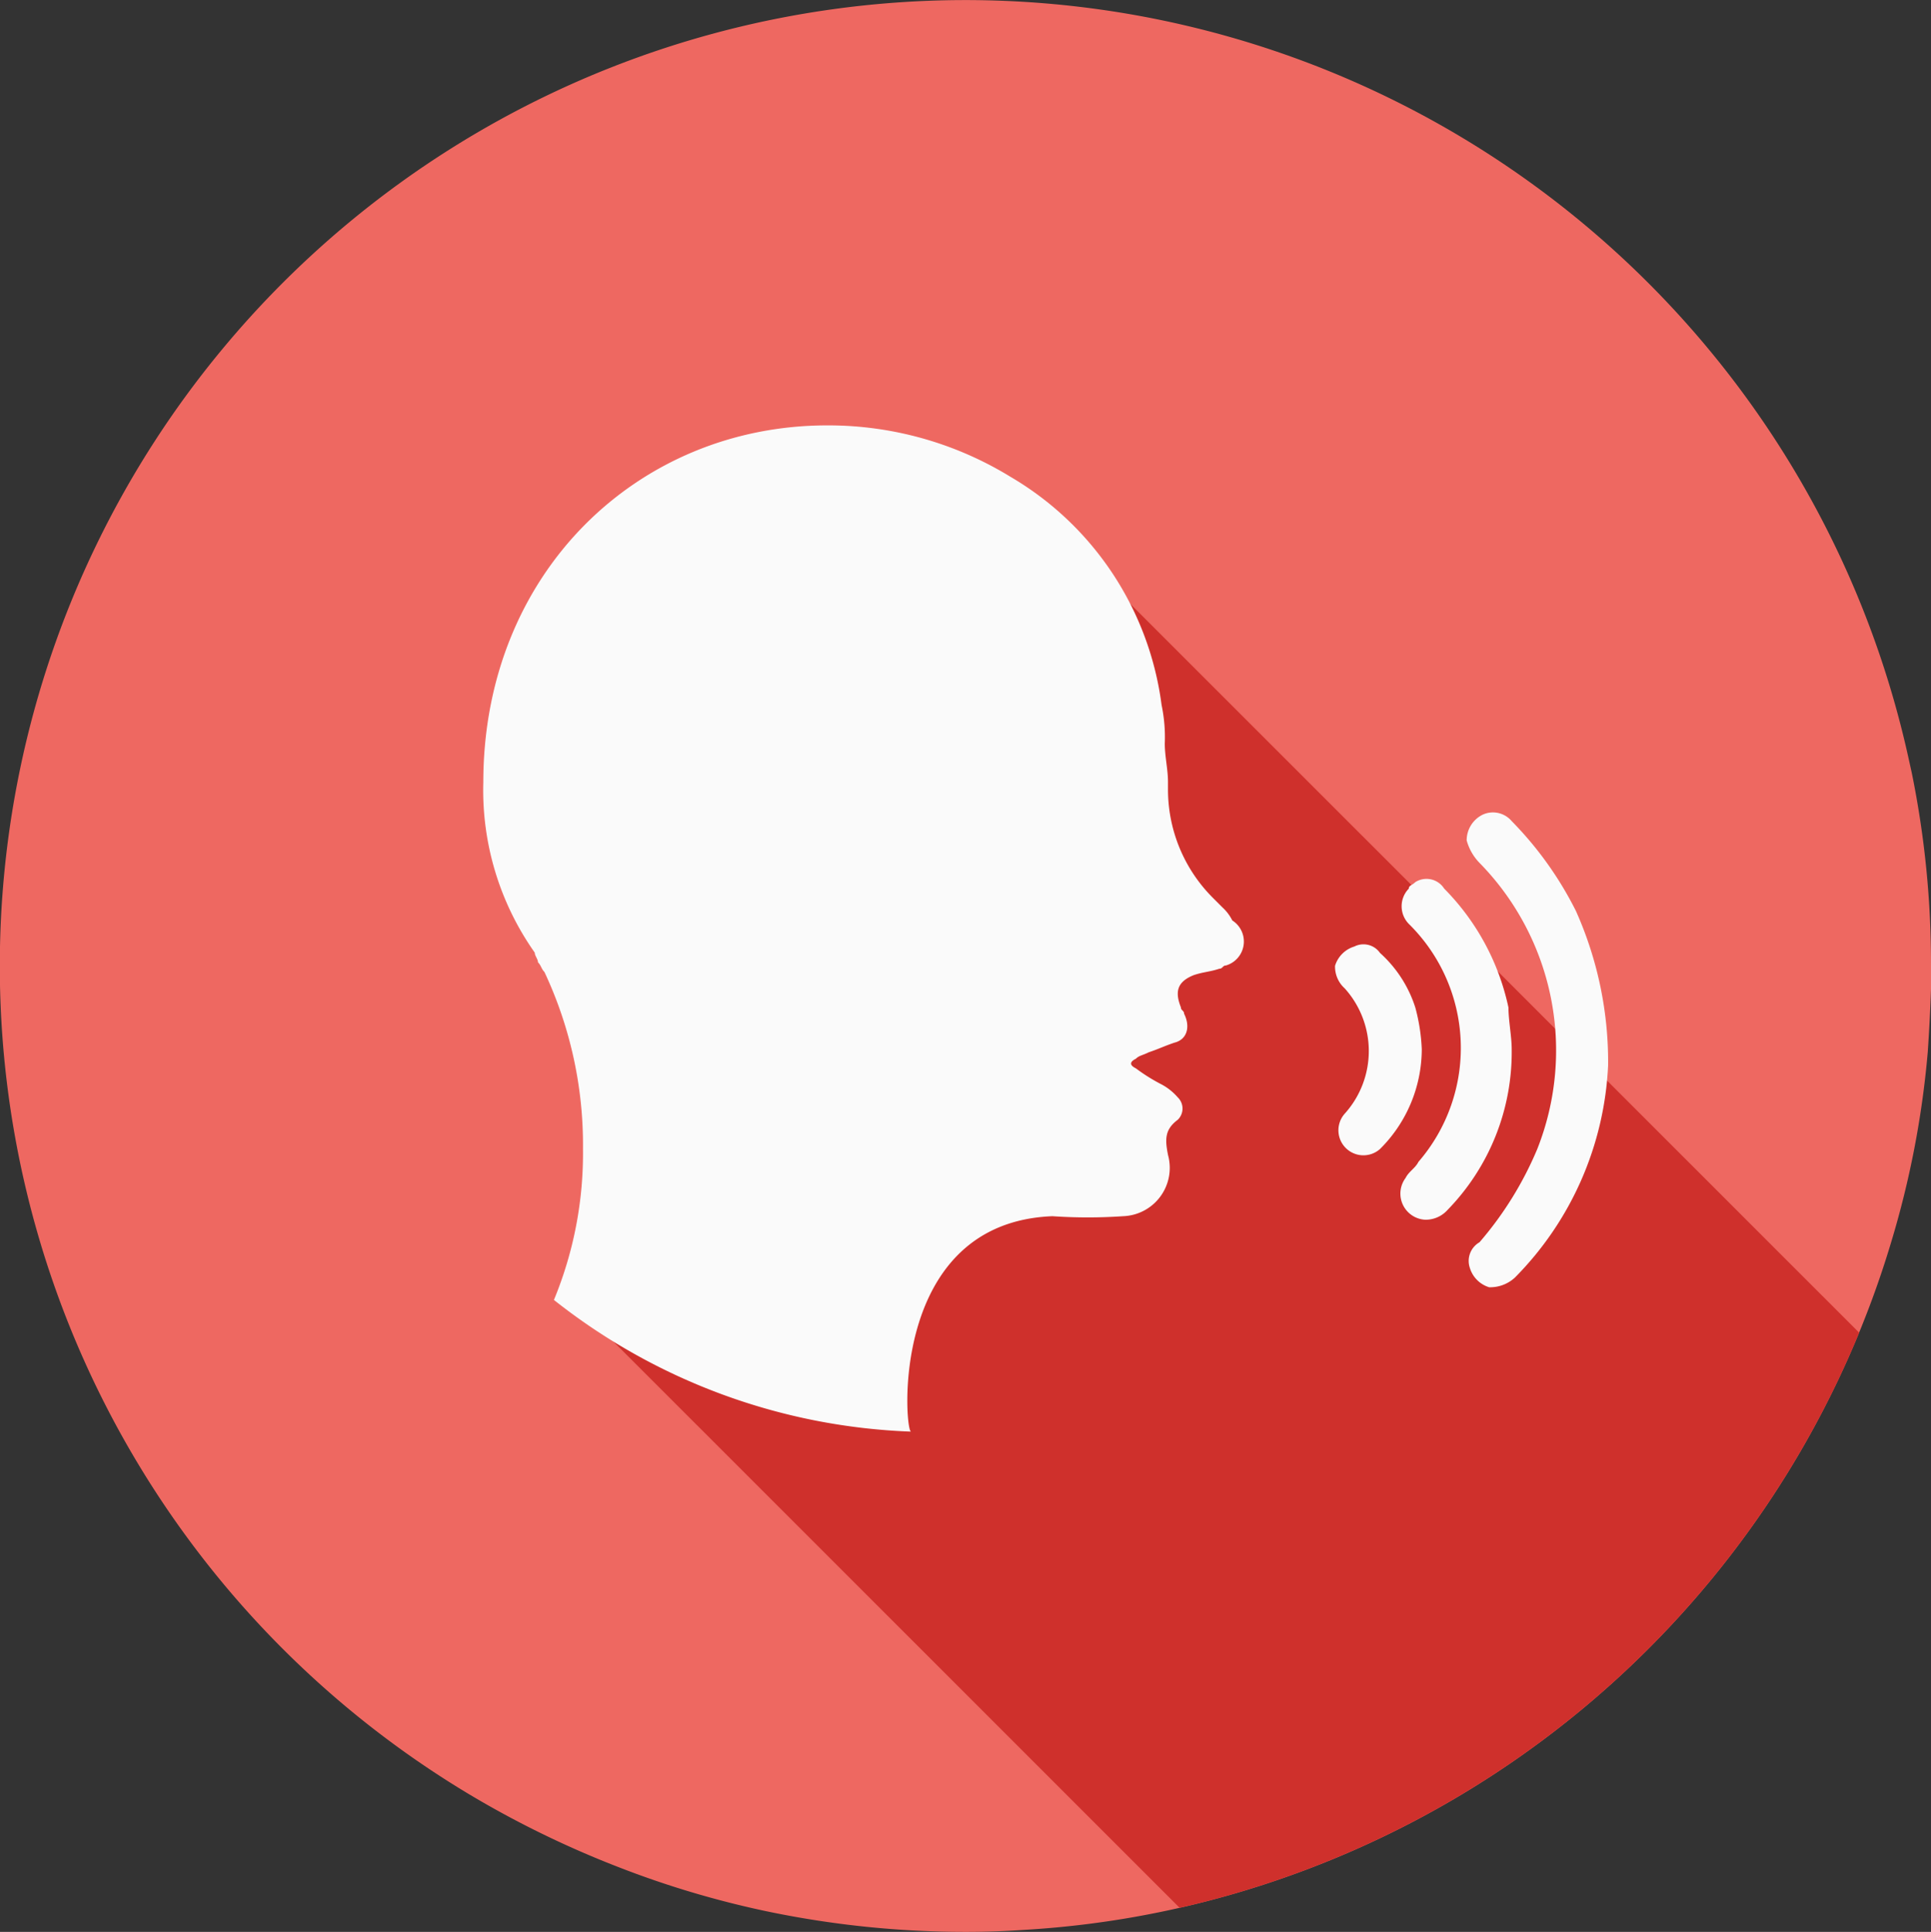
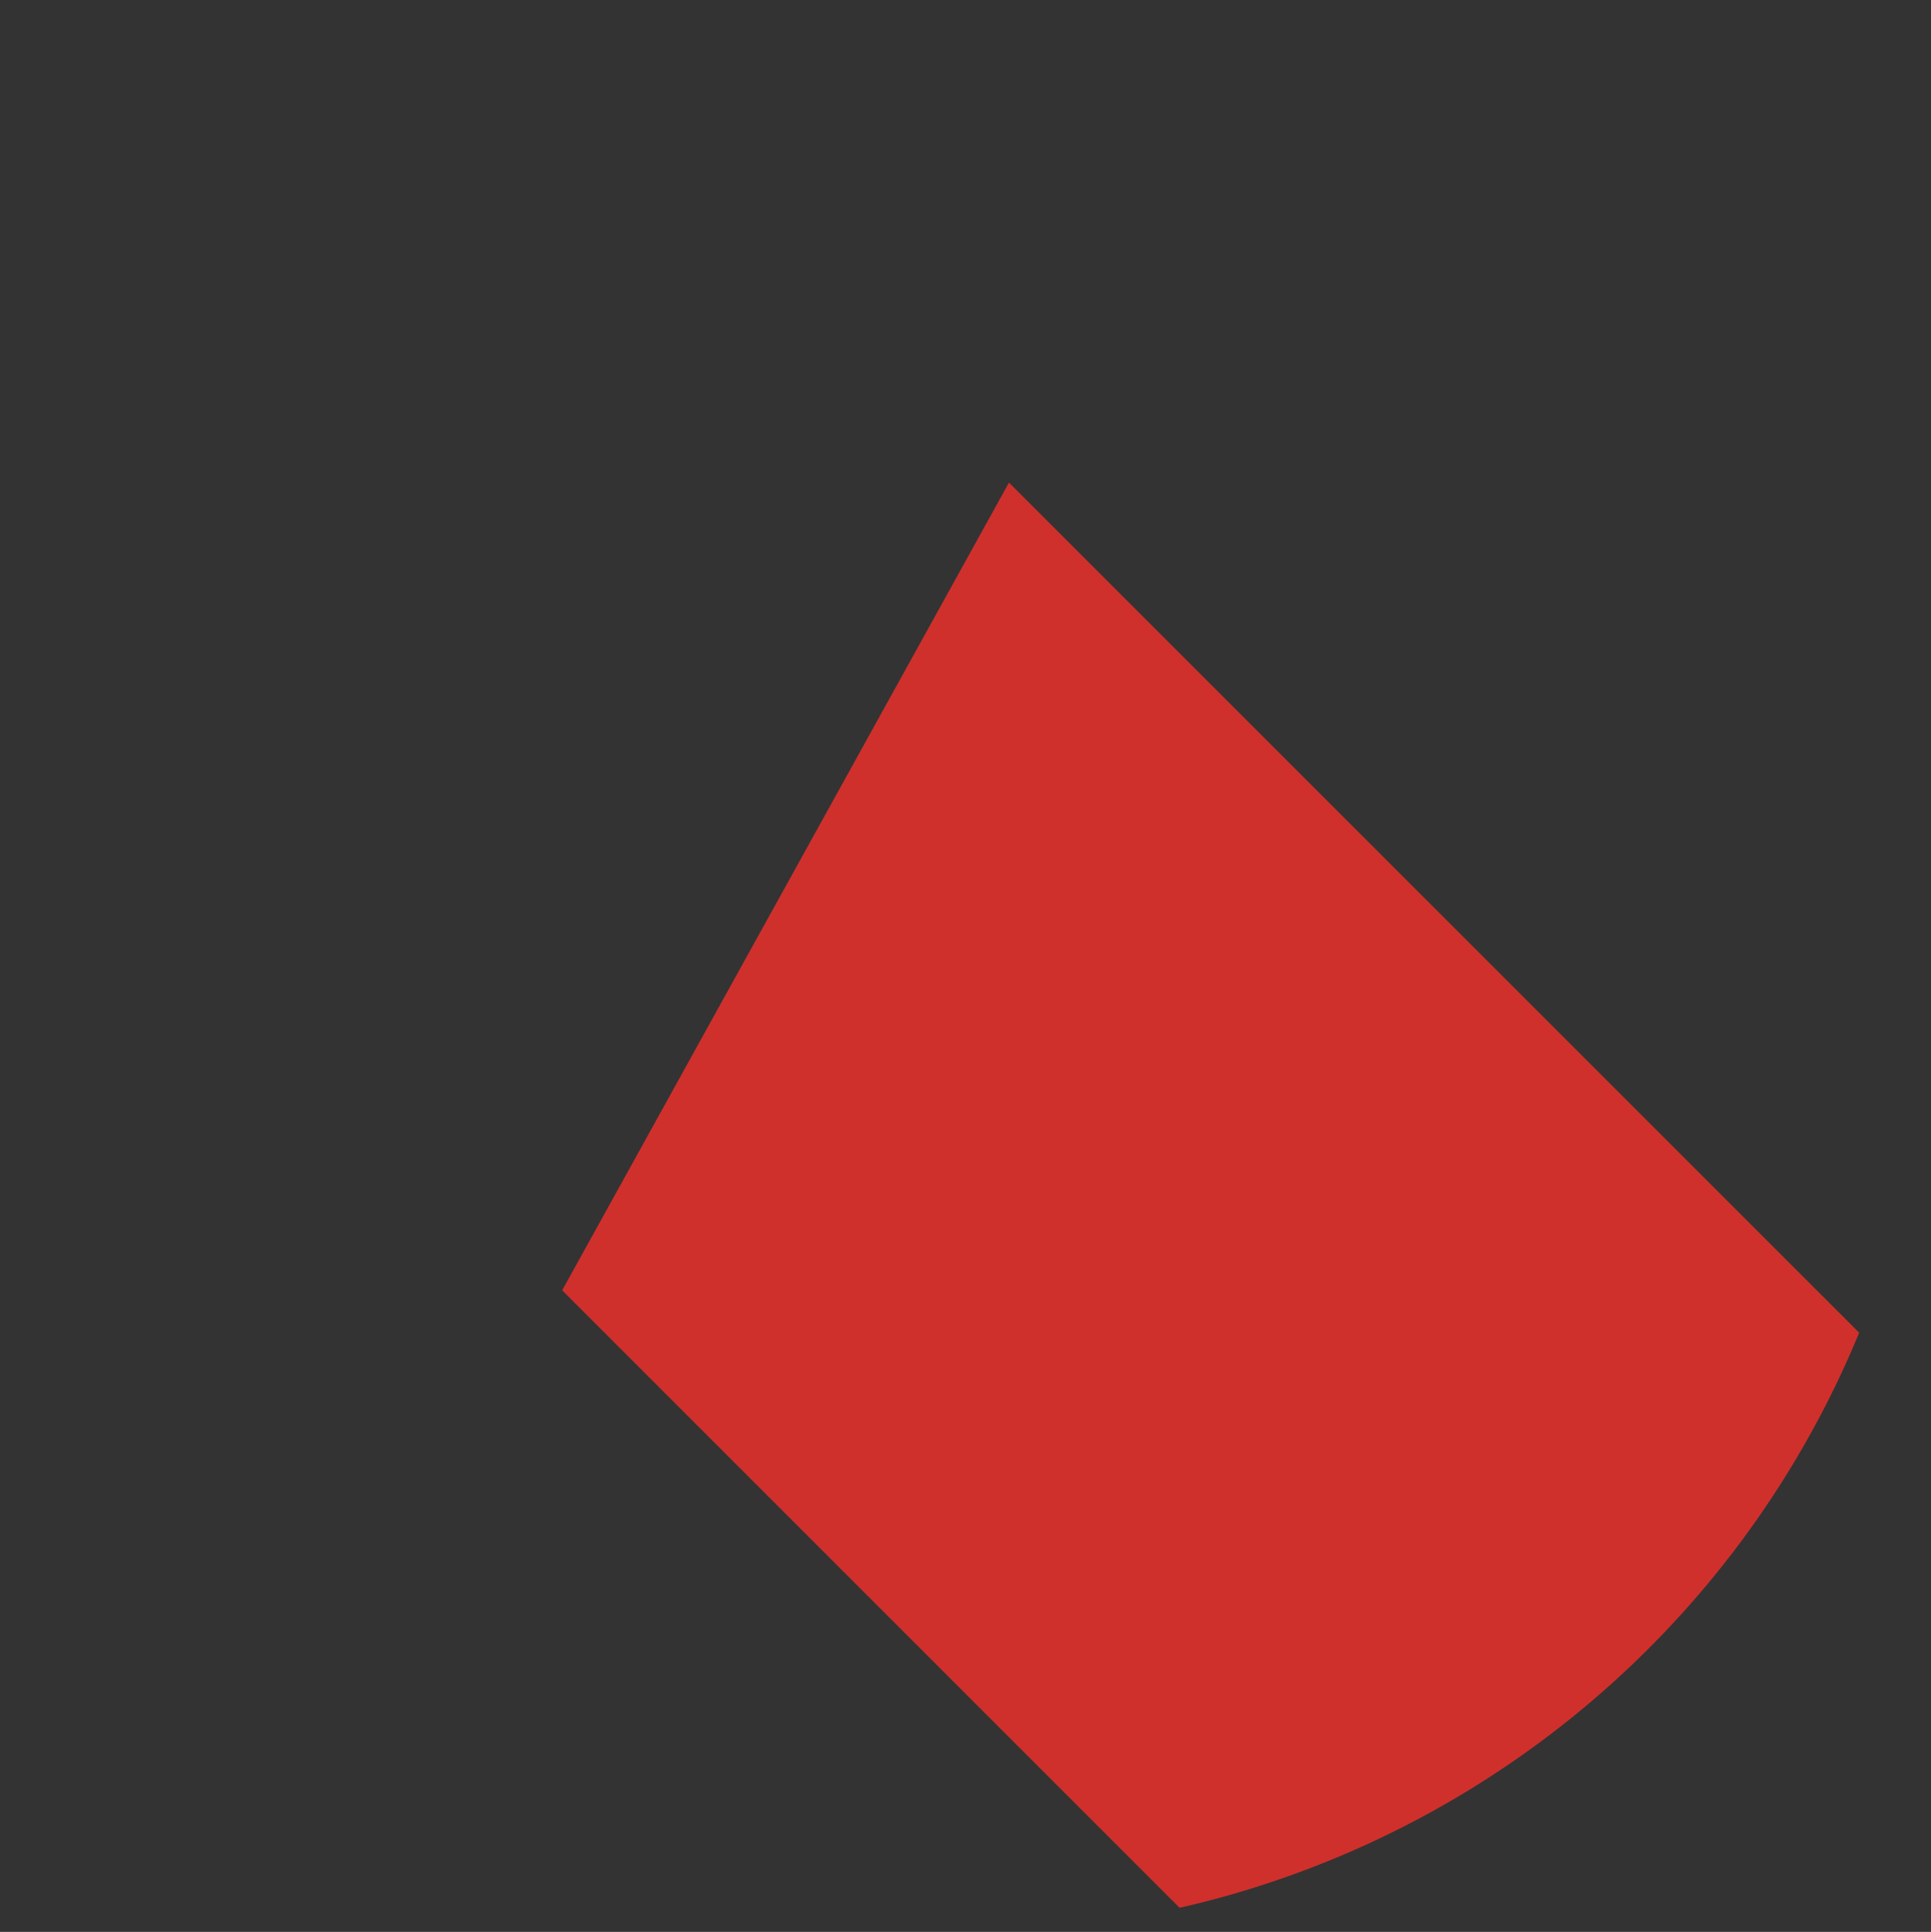
<svg xmlns="http://www.w3.org/2000/svg" width="71.105" height="71.129">
  <rect width="100%" height="100%" fill="#333333" stroke="none" />
-   <path d="M71.105 35.553v.877a70.284 70.284 0 0 1-.119 2.3 34.337 34.337 0 0 1-1.351 7.016 35.619 35.619 0 0 1-23.891 23.89 34.982 34.982 0 0 1-8.082 1.422c-.687.047-1.375.071-2.086.071a35.774 35.774 0 0 1-7.348-.758 34.806 34.806 0 0 1-5.475-1.635 36.1 36.1 0 0 1-5.522-2.7A35.558 35.558 0 1 1 70.252 27.8l.142.64a35.124 35.124 0 0 1 .711 7.113Z" fill="#ee6861" />
  <path d="m20.7 47.508 16.453-29.74 31.307 31.3a35.638 35.638 0 0 1-22.717 20.567q-1.137.343-2.307.607Z" fill="#cf302c" />
  <g fill="#fafafa">
-     <path d="M45.141 35.548c-.118 0-.118.118-.237.118-.355.118-.592.118-.947.237-.592.237-.71.592-.473 1.184 0 .118.118.118.118.237.237.473.118.947-.355 1.065-.355.118-.592.237-.947.355-.237.118-.355.118-.473.237q-.355.178 0 .355a6.608 6.608 0 0 0 .947.592 2.078 2.078 0 0 1 .592.473.572.572 0 0 1 0 .829c-.473.355-.473.71-.355 1.3a1.781 1.781 0 0 1-1.657 2.249 19.119 19.119 0 0 1-2.6 0c-6.037.237-5.445 7.931-5.208 7.931a22.484 22.484 0 0 1-13.149-4.848 14.126 14.126 0 0 0 1.07-5.566 14.972 14.972 0 0 0-1.42-6.51c-.118-.118-.118-.237-.237-.355 0-.118-.118-.237-.118-.355a10.36 10.36 0 0 1-1.895-6.275c0-7.694 5.682-13.139 12.666-13.139a12.831 12.831 0 0 1 6.747 1.894 11.442 11.442 0 0 1 5.563 8.4 5.763 5.763 0 0 1 .118 1.42c0 .473.118.947.118 1.42v.237a5.637 5.637 0 0 0 1.658 4.029l.355.355a1.634 1.634 0 0 1 .355.473.919.919 0 0 1-.236 1.658ZM59.215 39.227a11.873 11.873 0 0 1-3.433 7.813 1.344 1.344 0 0 1-.947.355 1.067 1.067 0 0 1-.71-.71.793.793 0 0 1 .355-.947 12.836 12.836 0 0 0 2.127-3.433A9.86 9.86 0 0 0 54.48 31.77a1.908 1.908 0 0 1-.473-.829 1.054 1.054 0 0 1 .592-.947.905.905 0 0 1 1.065.237 13.044 13.044 0 0 1 2.368 3.314 13.6 13.6 0 0 1 1.183 5.682Z" />
-     <path d="M55.665 38.634a8.319 8.319 0 0 1-2.367 5.919 1.075 1.075 0 0 1-.829.355.963.963 0 0 1-.71-1.539c.118-.237.355-.355.473-.592a6.409 6.409 0 0 0-.355-8.76.929.929 0 0 1 0-1.3c0-.118.118-.118.237-.237a.771.771 0 0 1 1.065.237 8.839 8.839 0 0 1 2.367 4.38c0 .472.119 1.063.119 1.537Z" />
-     <path d="M52.354 38.636a5.193 5.193 0 0 1-1.539 3.67.921.921 0 0 1-1.3-1.3 3.445 3.445 0 0 0 0-4.617 1.075 1.075 0 0 1-.355-.829 1.067 1.067 0 0 1 .71-.71.742.742 0 0 1 .947.237 4.567 4.567 0 0 1 1.3 2.012 6.928 6.928 0 0 1 .237 1.537Z" />
-   </g>
+     </g>
</svg>